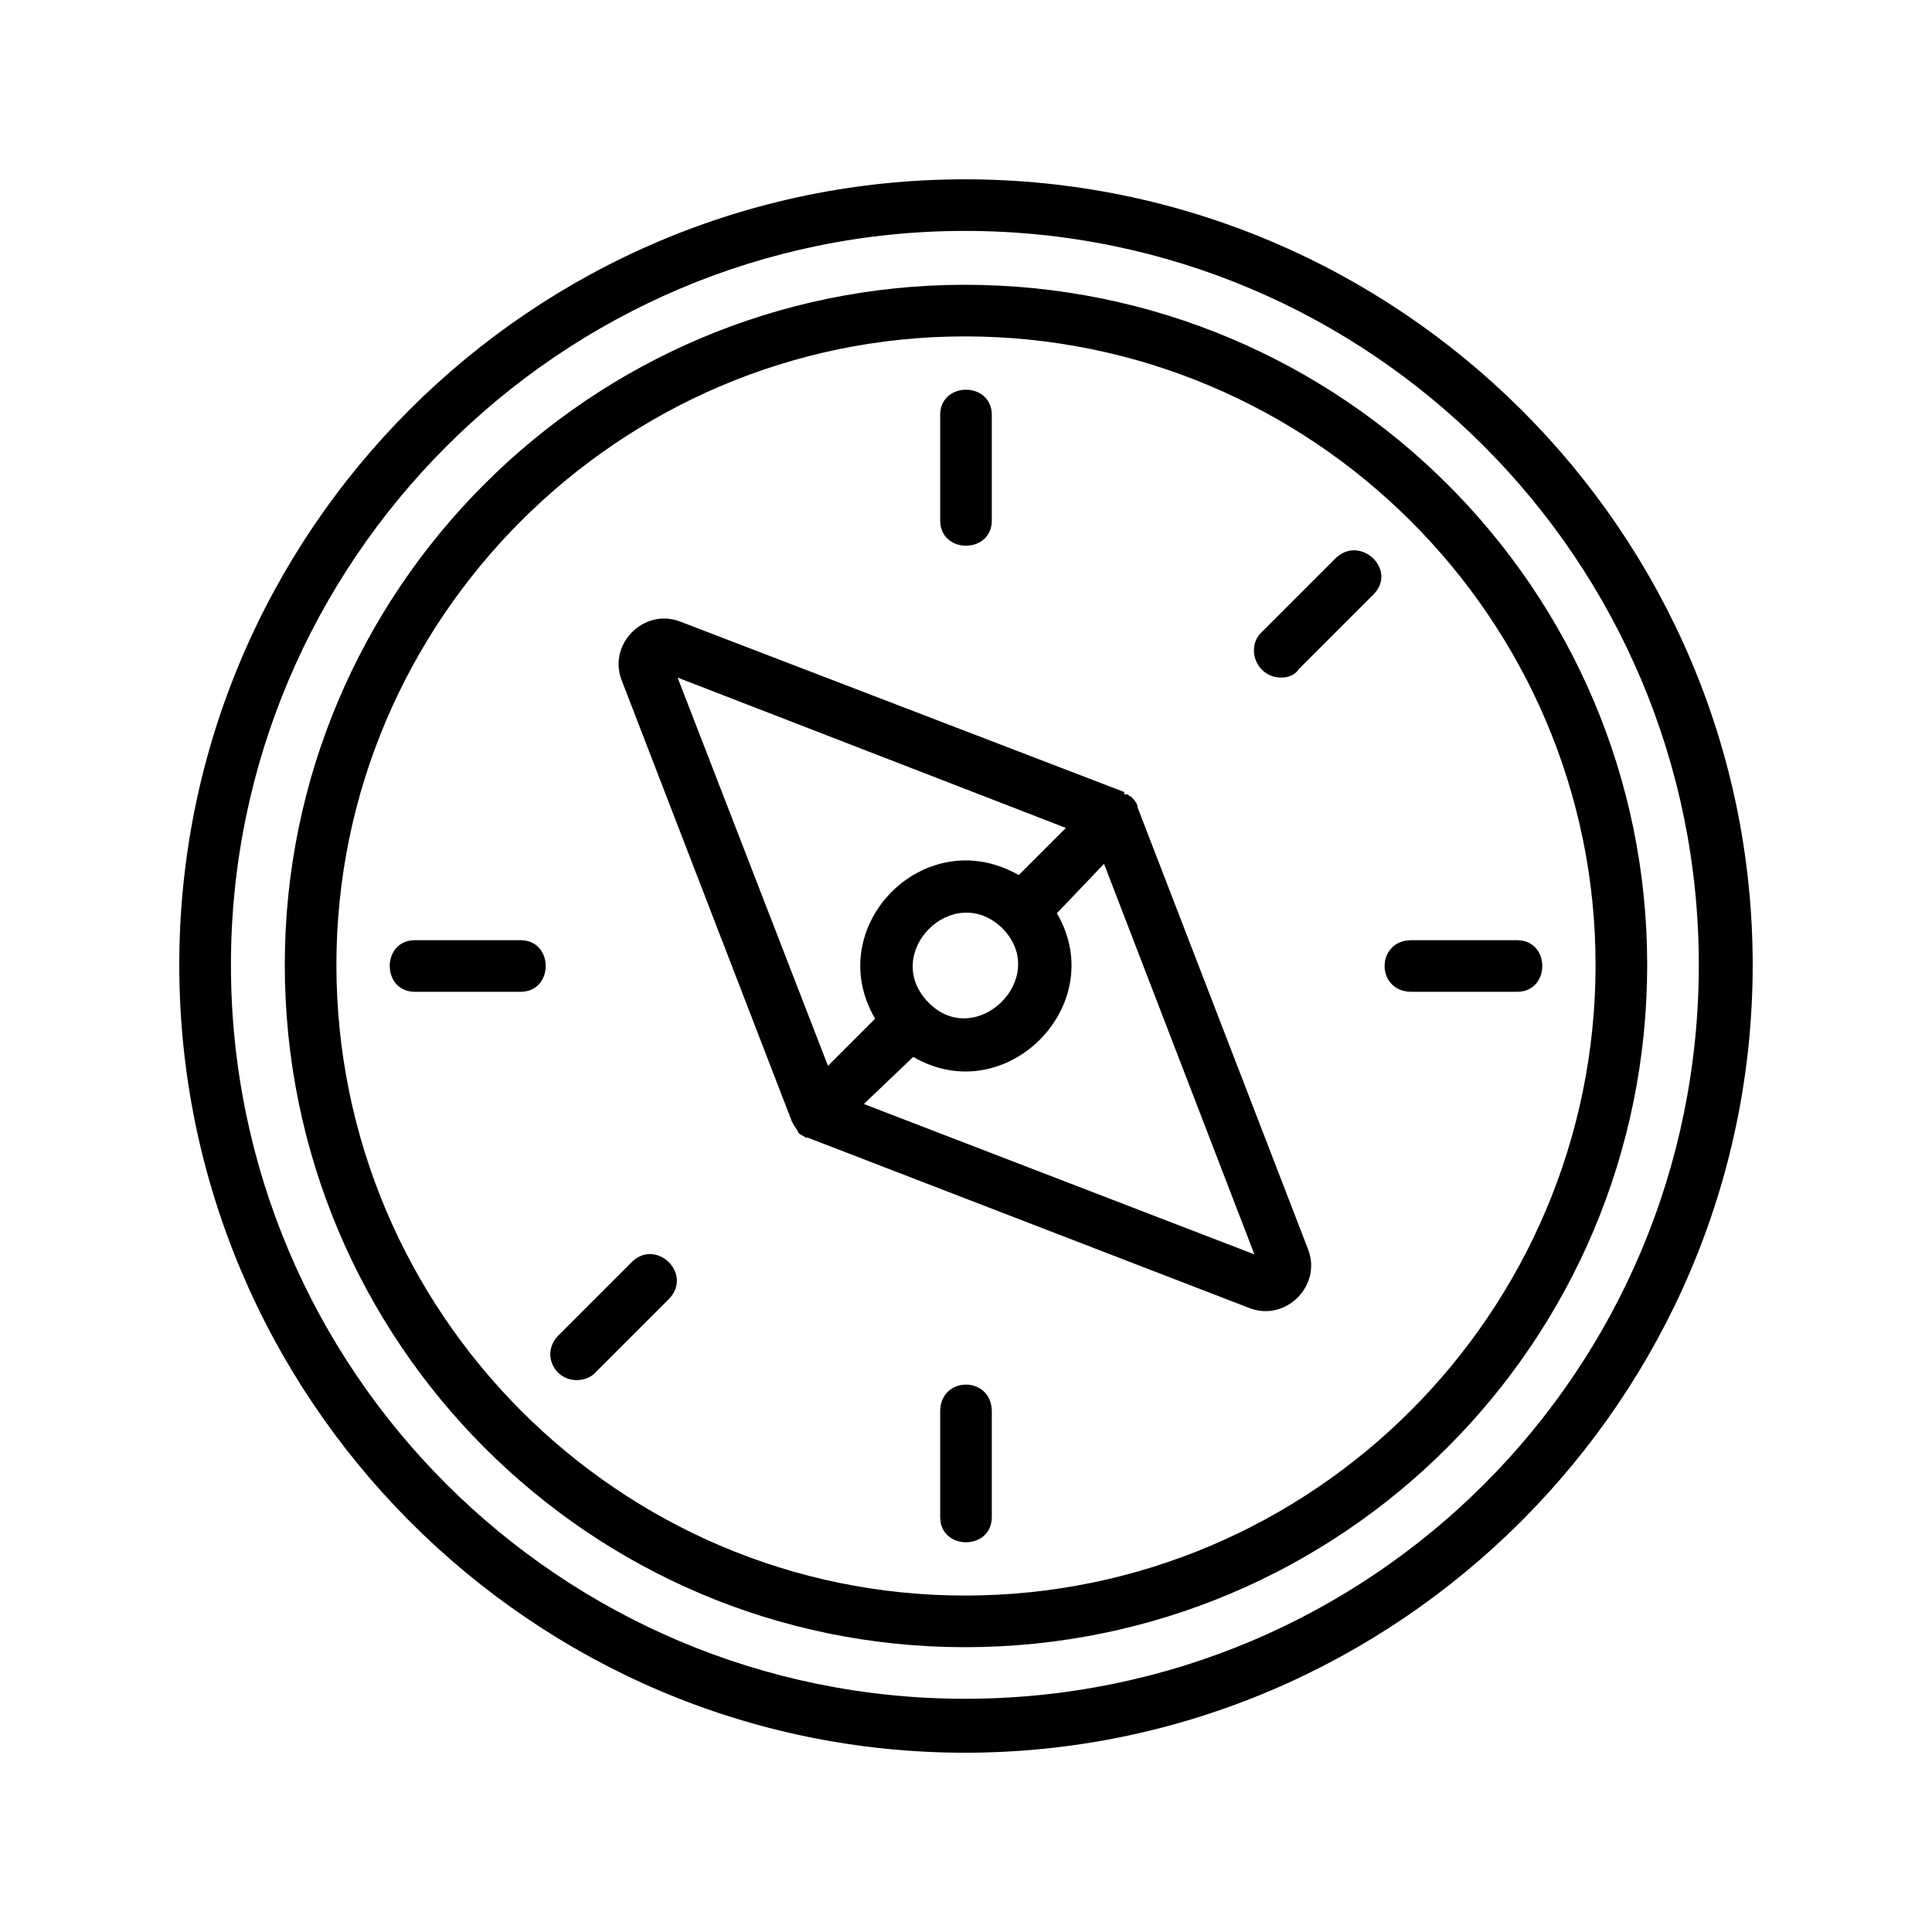
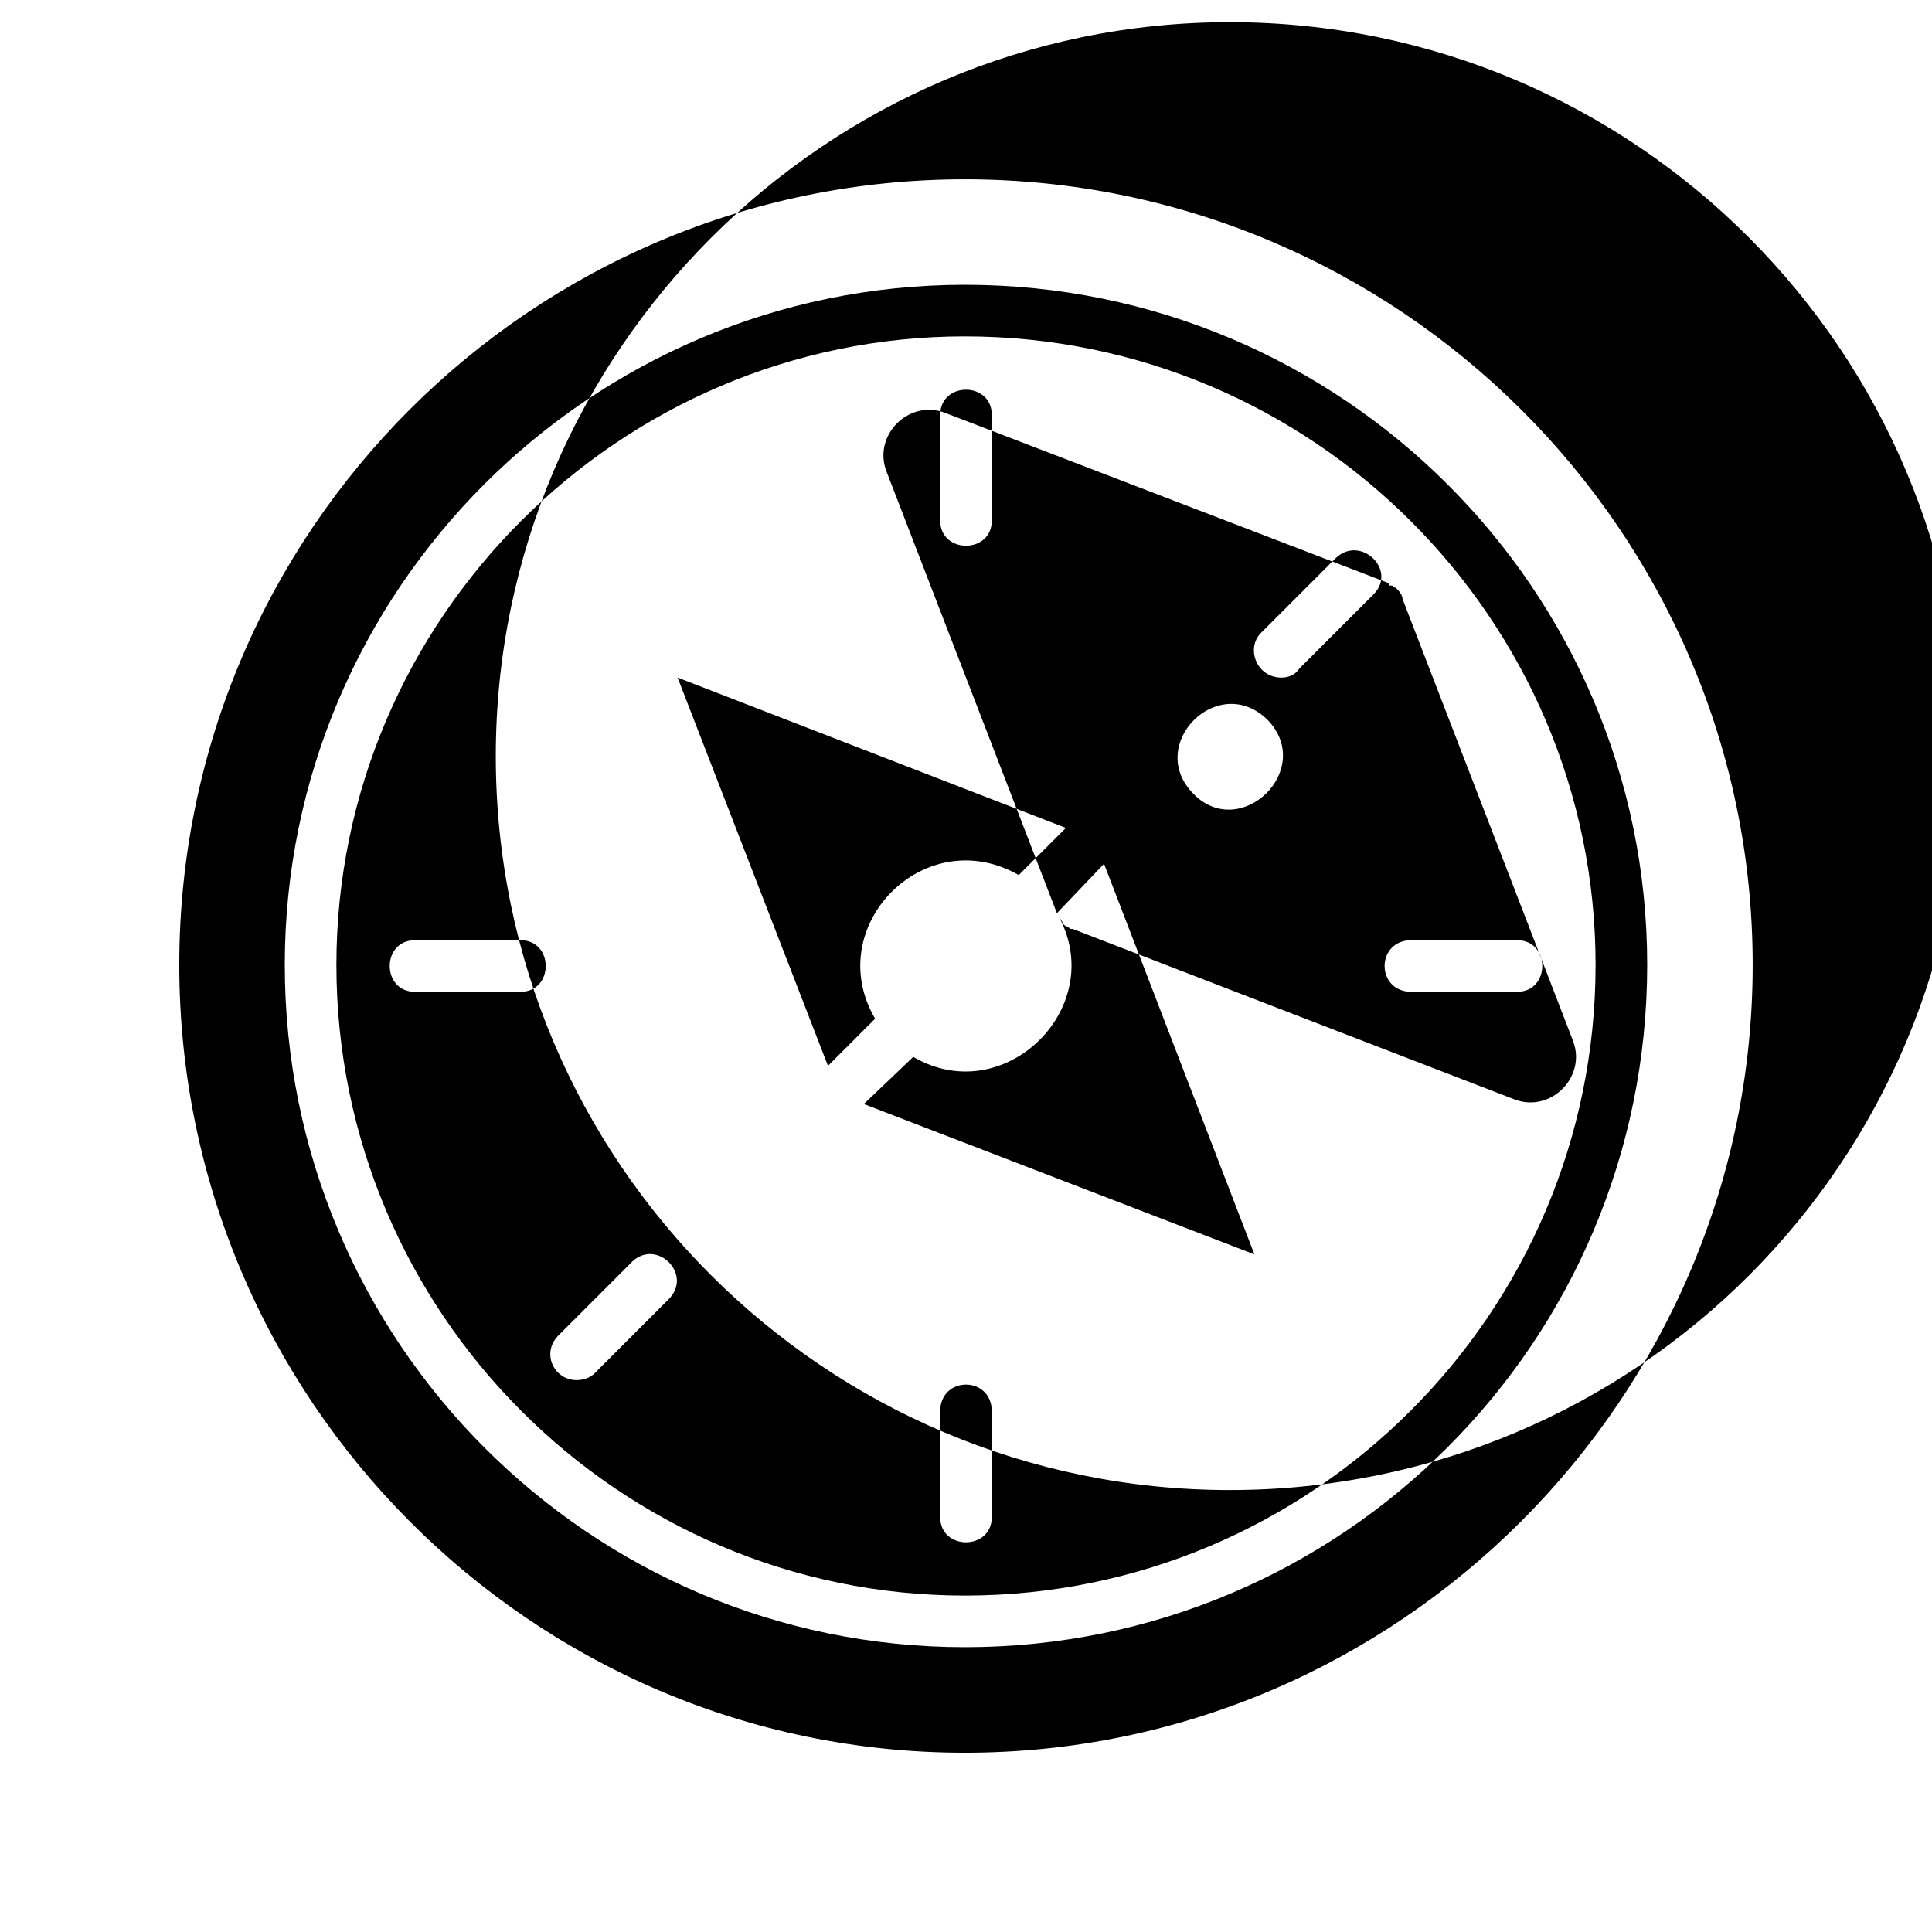
<svg xmlns="http://www.w3.org/2000/svg" fill="#000000" width="800px" height="800px" version="1.1" viewBox="144 144 512 512">
-   <path d="m399.7 191.52c-114.8 0-208.19 93.387-208.19 208.19s93.387 208.78 208.19 208.78 208.78-93.98 208.78-208.78-93.98-208.19-208.78-208.19zm-88.031 286.7-19.629 19.629c-4.758 4.758-1.191 11.895 4.758 11.895 1.785 0 3.57-0.594 4.758-1.785l19.629-19.629c6.543-6.543-2.973-16.059-9.516-10.113zm186.18-186.18-19.629 19.629c-4.164 4.164-1.191 11.895 5.352 11.895 1.785 0 3.57-0.594 4.758-2.379l19.629-19.629c6.543-6.543-3.57-16.059-10.113-9.516zm-215.92 101.12h-27.957c-8.922 0-8.922 13.68 0 13.68h27.957c8.922 0 8.922-13.68 0-13.68zm264.1 0h-27.957c-9.516 0-9.516 13.68 0 13.68h27.957c8.922 0 8.922-13.68 0-13.68zm-152.87 124.91v27.957c0 8.922 13.68 8.922 13.68 0v-27.957c0-9.516-13.68-9.516-13.68 0zm0-264.1v27.957c0 8.922 13.68 8.922 13.68 0v-27.957c0-8.922-13.68-8.922-13.68 0zm6.543-34.5c-99.336 0-180.23 80.895-180.23 180.23 0 99.93 80.895 180.82 180.23 180.82 99.93 0 180.82-80.895 180.82-180.82 0-99.336-80.895-180.23-180.82-180.23zm0 347.37c-91.602 0-166.55-74.945-166.55-167.14 0-91.602 74.945-166.55 166.55-166.55 92.195 0 167.14 74.945 167.14 166.55 0 92.195-74.945 167.14-167.14 167.14zm26.766-203.43-12.492 12.492c-24.98-14.277-52.344 13.68-38.066 38.066l-12.492 12.492-39.852-102.9zm-2.379 22.602 12.492-13.086 39.852 103.5-103.5-39.852 13.086-12.492c24.387 14.277 52.344-13.68 38.066-38.066zm-70.188 55.316c0.594 1.191 1.191 1.785 1.785 2.973 0.594 0.594 1.191 0.594 1.785 1.191h0.594l117.18 45.207c9.516 3.57 19.035-5.949 15.465-15.465l-45.207-117.18c0-1.191-1.191-2.379-1.785-2.973-0.594 0-0.594-0.594-1.191-0.594h-0.594v-0.594l-117.77-45.207c-9.516-3.57-19.035 5.949-15.465 15.465l45.207 117.18zm36.285-31.523c-13.086-13.086 6.543-32.715 19.629-19.629 12.492 13.086-7.137 32.121-19.629 19.629zm9.516 184.39c-107.07 0-194.5-86.844-194.5-194.5 0-107.07 87.438-194.5 194.5-194.5 107.66 0 194.5 87.438 194.5 194.5 0 107.66-86.844 194.5-194.5 194.5z" fill-rule="evenodd" />
+   <path d="m399.7 191.52c-114.8 0-208.19 93.387-208.19 208.19s93.387 208.78 208.19 208.78 208.78-93.98 208.78-208.78-93.98-208.19-208.78-208.19zm-88.031 286.7-19.629 19.629c-4.758 4.758-1.191 11.895 4.758 11.895 1.785 0 3.57-0.594 4.758-1.785l19.629-19.629c6.543-6.543-2.973-16.059-9.516-10.113zm186.18-186.18-19.629 19.629c-4.164 4.164-1.191 11.895 5.352 11.895 1.785 0 3.57-0.594 4.758-2.379l19.629-19.629c6.543-6.543-3.57-16.059-10.113-9.516zm-215.92 101.12h-27.957c-8.922 0-8.922 13.68 0 13.68h27.957c8.922 0 8.922-13.68 0-13.68zm264.1 0h-27.957c-9.516 0-9.516 13.68 0 13.68h27.957c8.922 0 8.922-13.68 0-13.68zm-152.87 124.91v27.957c0 8.922 13.68 8.922 13.68 0v-27.957c0-9.516-13.68-9.516-13.68 0zm0-264.1v27.957c0 8.922 13.68 8.922 13.68 0v-27.957c0-8.922-13.68-8.922-13.68 0zm6.543-34.5c-99.336 0-180.23 80.895-180.23 180.23 0 99.93 80.895 180.82 180.23 180.82 99.93 0 180.82-80.895 180.82-180.82 0-99.336-80.895-180.23-180.82-180.23zm0 347.37c-91.602 0-166.55-74.945-166.55-167.14 0-91.602 74.945-166.55 166.55-166.55 92.195 0 167.14 74.945 167.14 166.55 0 92.195-74.945 167.14-167.14 167.14zm26.766-203.43-12.492 12.492c-24.98-14.277-52.344 13.68-38.066 38.066l-12.492 12.492-39.852-102.9zm-2.379 22.602 12.492-13.086 39.852 103.5-103.5-39.852 13.086-12.492c24.387 14.277 52.344-13.68 38.066-38.066zc0.594 1.191 1.191 1.785 1.785 2.973 0.594 0.594 1.191 0.594 1.785 1.191h0.594l117.18 45.207c9.516 3.57 19.035-5.949 15.465-15.465l-45.207-117.18c0-1.191-1.191-2.379-1.785-2.973-0.594 0-0.594-0.594-1.191-0.594h-0.594v-0.594l-117.77-45.207c-9.516-3.57-19.035 5.949-15.465 15.465l45.207 117.18zm36.285-31.523c-13.086-13.086 6.543-32.715 19.629-19.629 12.492 13.086-7.137 32.121-19.629 19.629zm9.516 184.39c-107.07 0-194.5-86.844-194.5-194.5 0-107.07 87.438-194.5 194.5-194.5 107.66 0 194.5 87.438 194.5 194.5 0 107.66-86.844 194.5-194.5 194.5z" fill-rule="evenodd" />
</svg>